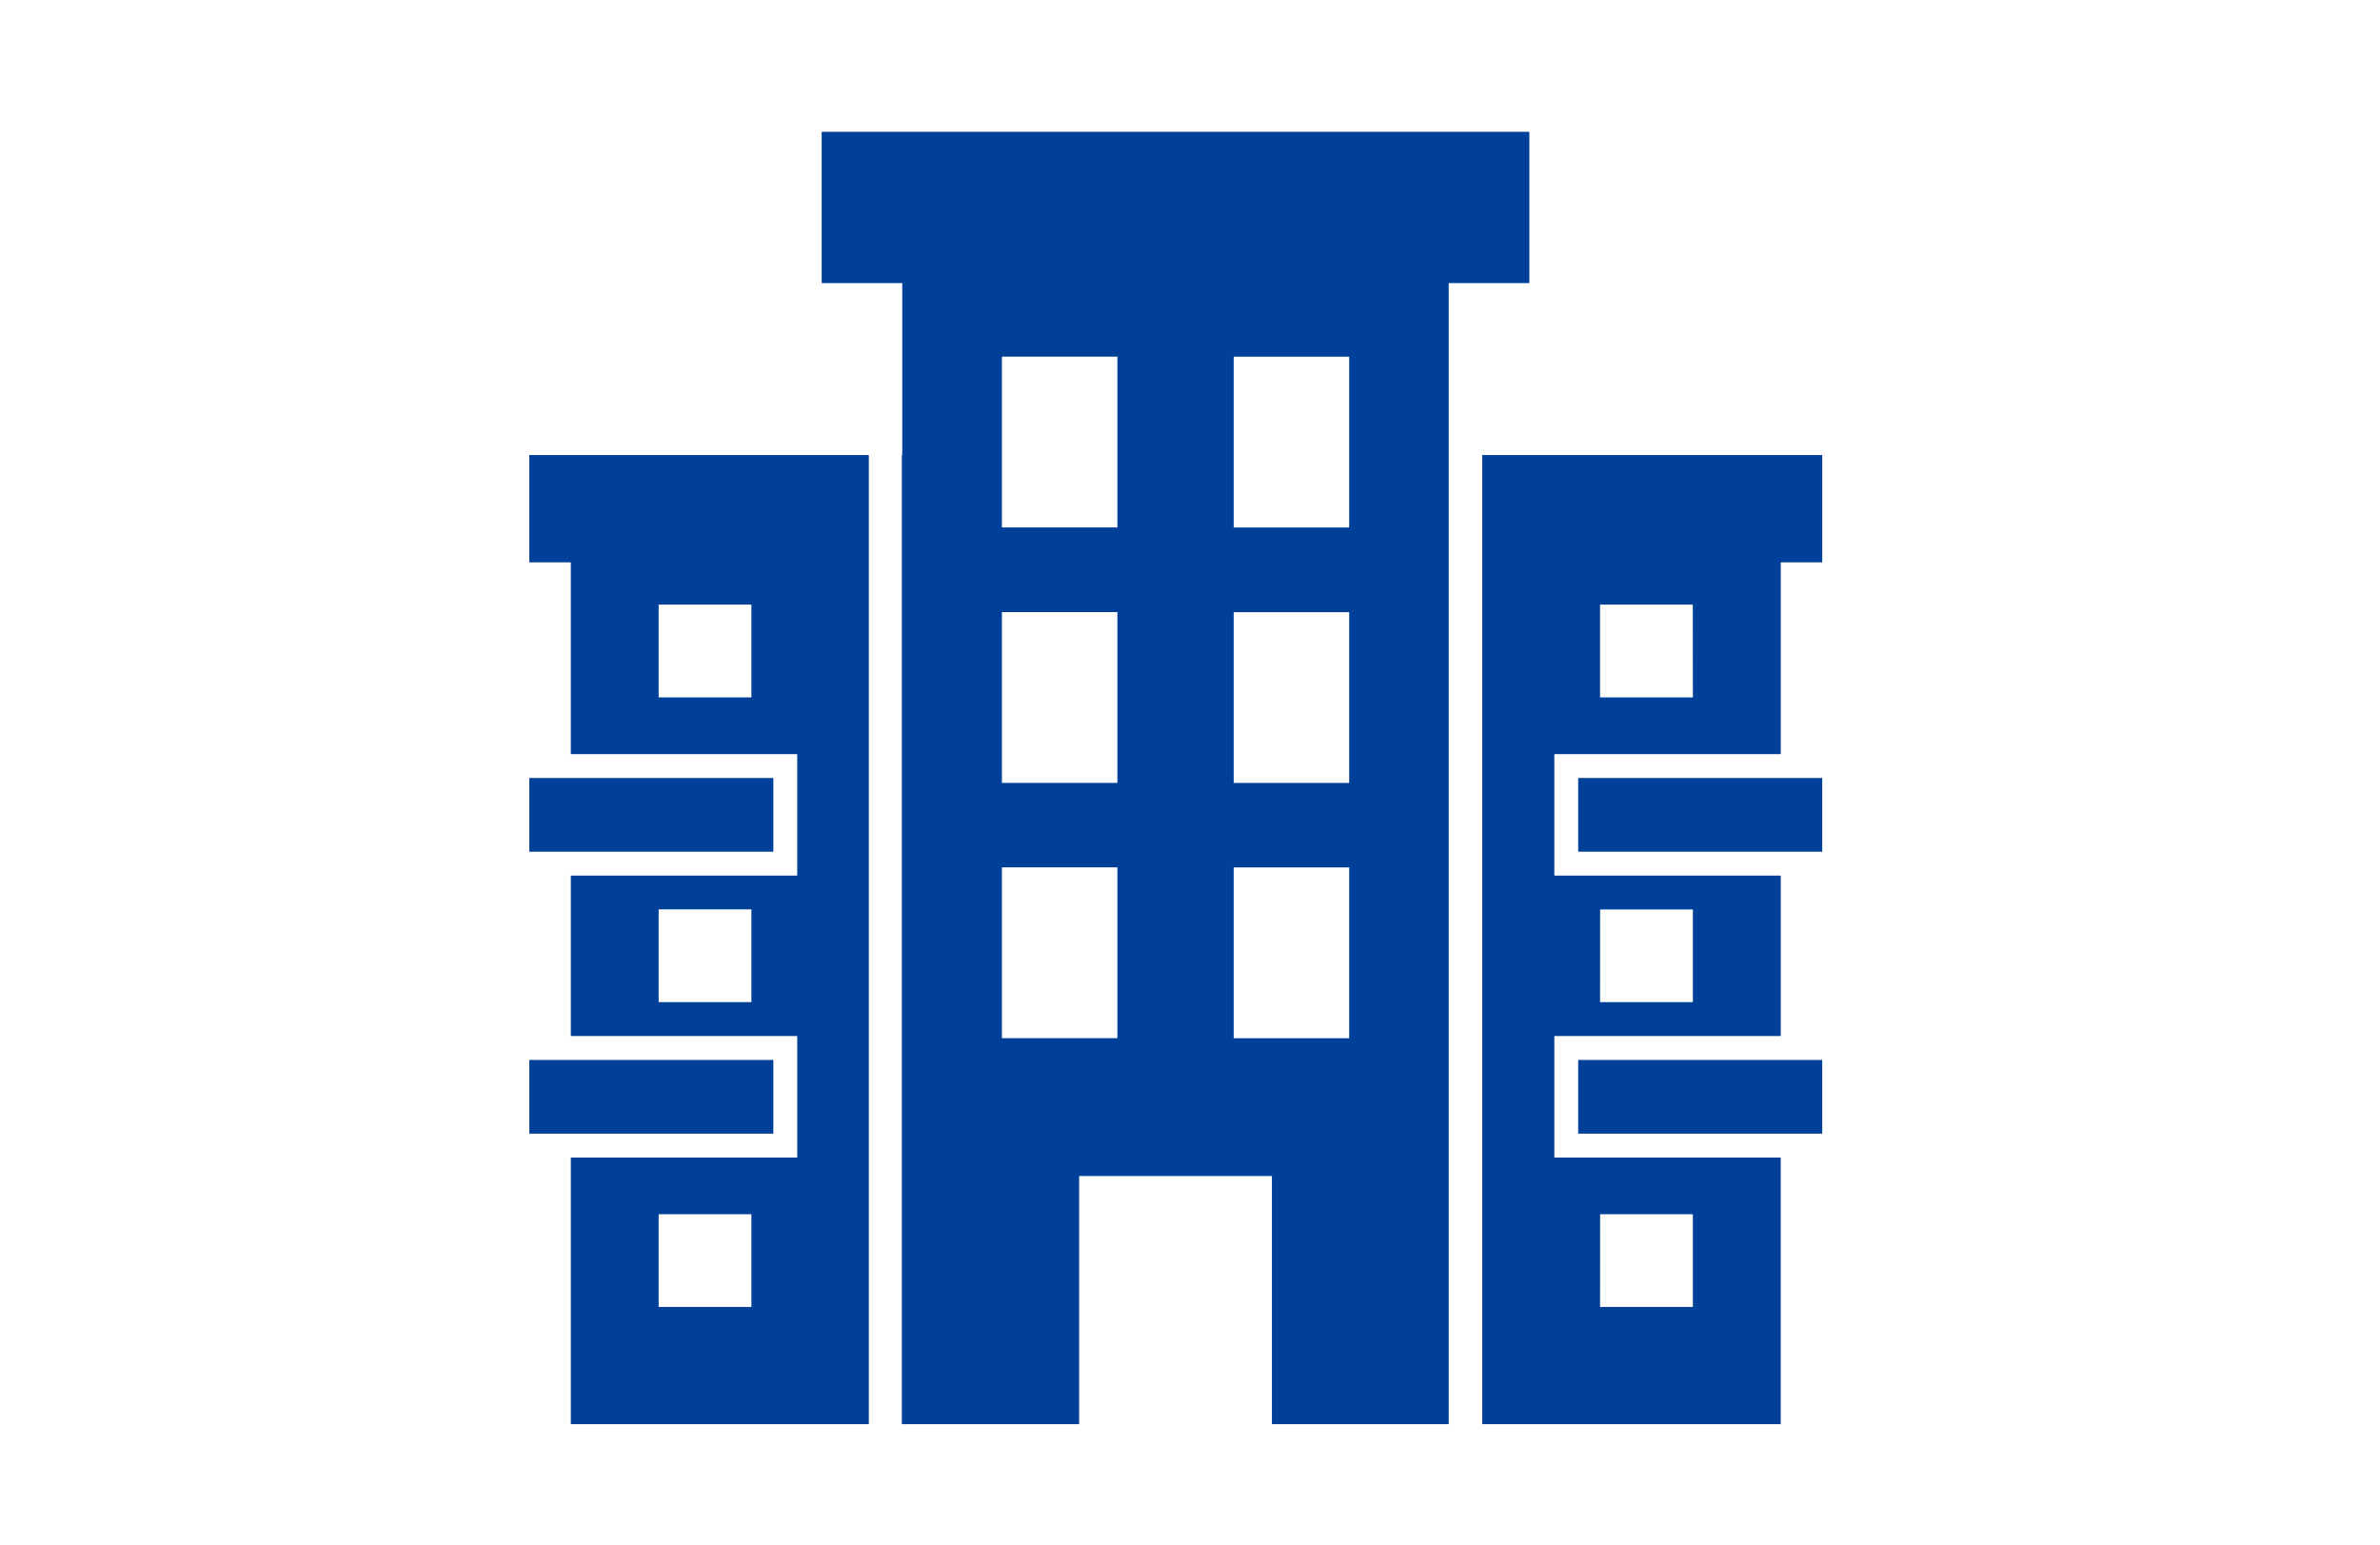
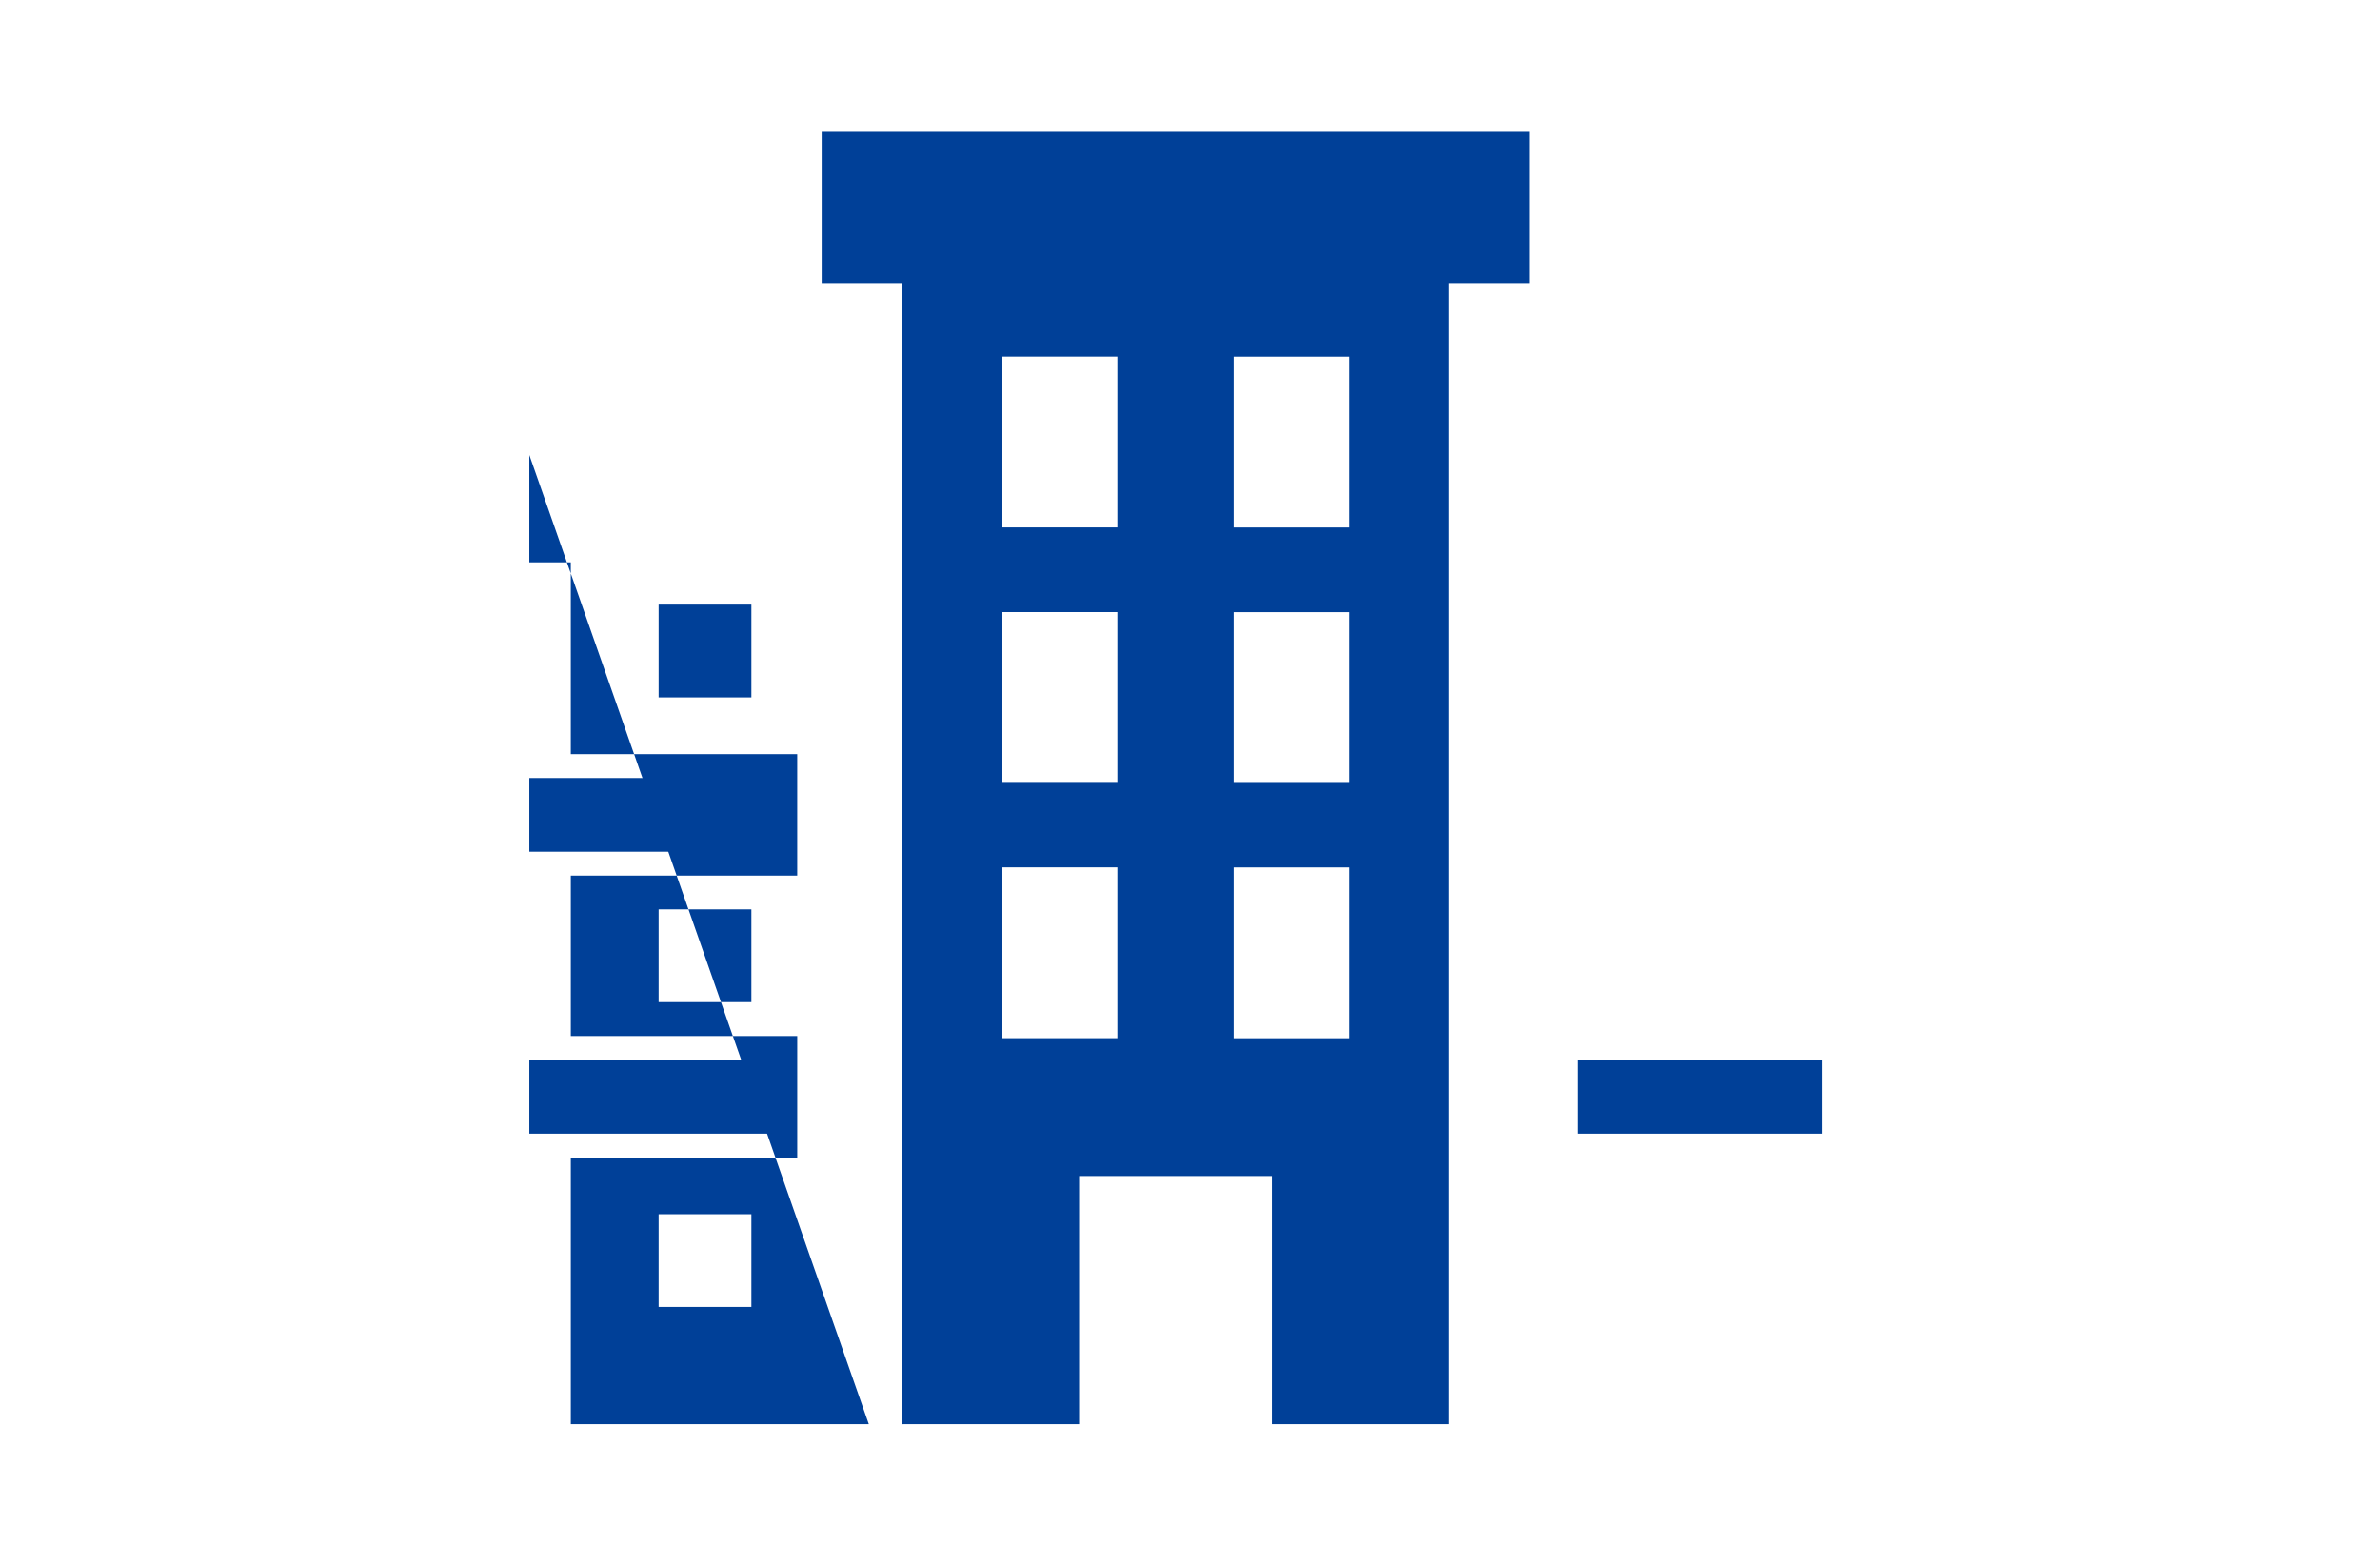
<svg xmlns="http://www.w3.org/2000/svg" width="151" height="98" viewBox="0 0 151 98">
  <defs>
    <clipPath id="clip-path">
      <rect id="長方形_999" data-name="長方形 999" width="151" height="98" transform="translate(-21602 3236)" fill="#fff" stroke="#707070" stroke-width="1" />
    </clipPath>
  </defs>
  <g id="マスクグループ_20" data-name="マスクグループ 20" transform="translate(21602 -3236)" clip-path="url(#clip-path)">
    <g id="グループ_1291" data-name="グループ 1291" transform="translate(-119 -13)">
-       <path id="パス_650" data-name="パス 650" d="M1273.725,1243.87v61.492h18.937v-16.916H1278.3v-7.71h14.365v-10.181H1278.3v-7.708h14.365V1250.68h2.632v-6.81Zm7.479,48.172h5.885v5.885H1281.2Zm0-19.338h5.885v5.882H1281.2Zm5.886-13.456H1281.2v-5.885h5.885Z" transform="translate(-22662.684 2034)" fill="#004098" />
-       <rect id="長方形_976" data-name="長方形 976" width="15.482" height="4.677" transform="translate(-21382.871 3298.363)" fill="#004098" />
      <rect id="長方形_977" data-name="長方形 977" width="15.482" height="4.677" transform="translate(-21382.871 3316.253)" fill="#004098" />
-       <path id="パス_651" data-name="パス 651" d="M1213.267,1243.87v6.81h2.632v12.167h14.365v7.708H1215.9v10.181h14.365v7.71H1215.9v16.916h18.907V1243.87Zm14.089,15.378h-5.885v-5.885h5.885Zm0,19.338h-5.885V1272.7h5.885Zm0,19.341h-5.885v-5.885h5.885Zm9.572,7.435h.03v-61.491h-.03Z" transform="translate(-22662.684 2034)" fill="#004098" />
+       <path id="パス_651" data-name="パス 651" d="M1213.267,1243.87v6.81h2.632v12.167h14.365v7.708H1215.9v10.181h14.365v7.71H1215.9v16.916h18.907Zm14.089,15.378h-5.885v-5.885h5.885Zm0,19.338h-5.885V1272.7h5.885Zm0,19.341h-5.885v-5.885h5.885Zm9.572,7.435h.03v-61.491h-.03Z" transform="translate(-22662.684 2034)" fill="#004098" />
      <rect id="長方形_978" data-name="長方形 978" width="15.482" height="4.677" transform="translate(-21449.416 3298.363)" fill="#004098" />
      <rect id="長方形_979" data-name="長方形 979" width="15.482" height="4.677" transform="translate(-21449.416 3316.253)" fill="#004098" />
      <path id="パス_652" data-name="パス 652" d="M1231.816,1223.362v9.6h5.112v72.4h11.222V1289.62h12.231v15.742H1271.6v-72.4h5.115v-9.6Zm18.762,57.51h-7.328v-10.839h7.328Zm0-16.2h-7.328v-10.836h7.328Zm0-16.206h-7.328v-10.836h7.328Zm14.706,32.411h-7.328v-10.839h7.328Zm0-16.2h-7.328v-10.836h7.328Zm0-16.206h-7.328v-10.836h7.328Z" transform="translate(-22662.684 2034)" fill="#004098" />
      <rect id="長方形_980" data-name="長方形 980" width="0.03" height="61.491" transform="translate(-21425.756 3277.871)" fill="#004098" />
      <g id="グループ_1290" data-name="グループ 1290">
        <rect id="長方形_981" data-name="長方形 981" width="0.03" height="61.491" transform="translate(-21425.756 3277.871)" fill="#004098" />
      </g>
      <rect id="長方形_984" data-name="長方形 984" width="1984.683" height="4185.875" transform="translate(-22662.684 2034.005)" fill="none" />
    </g>
  </g>
</svg>